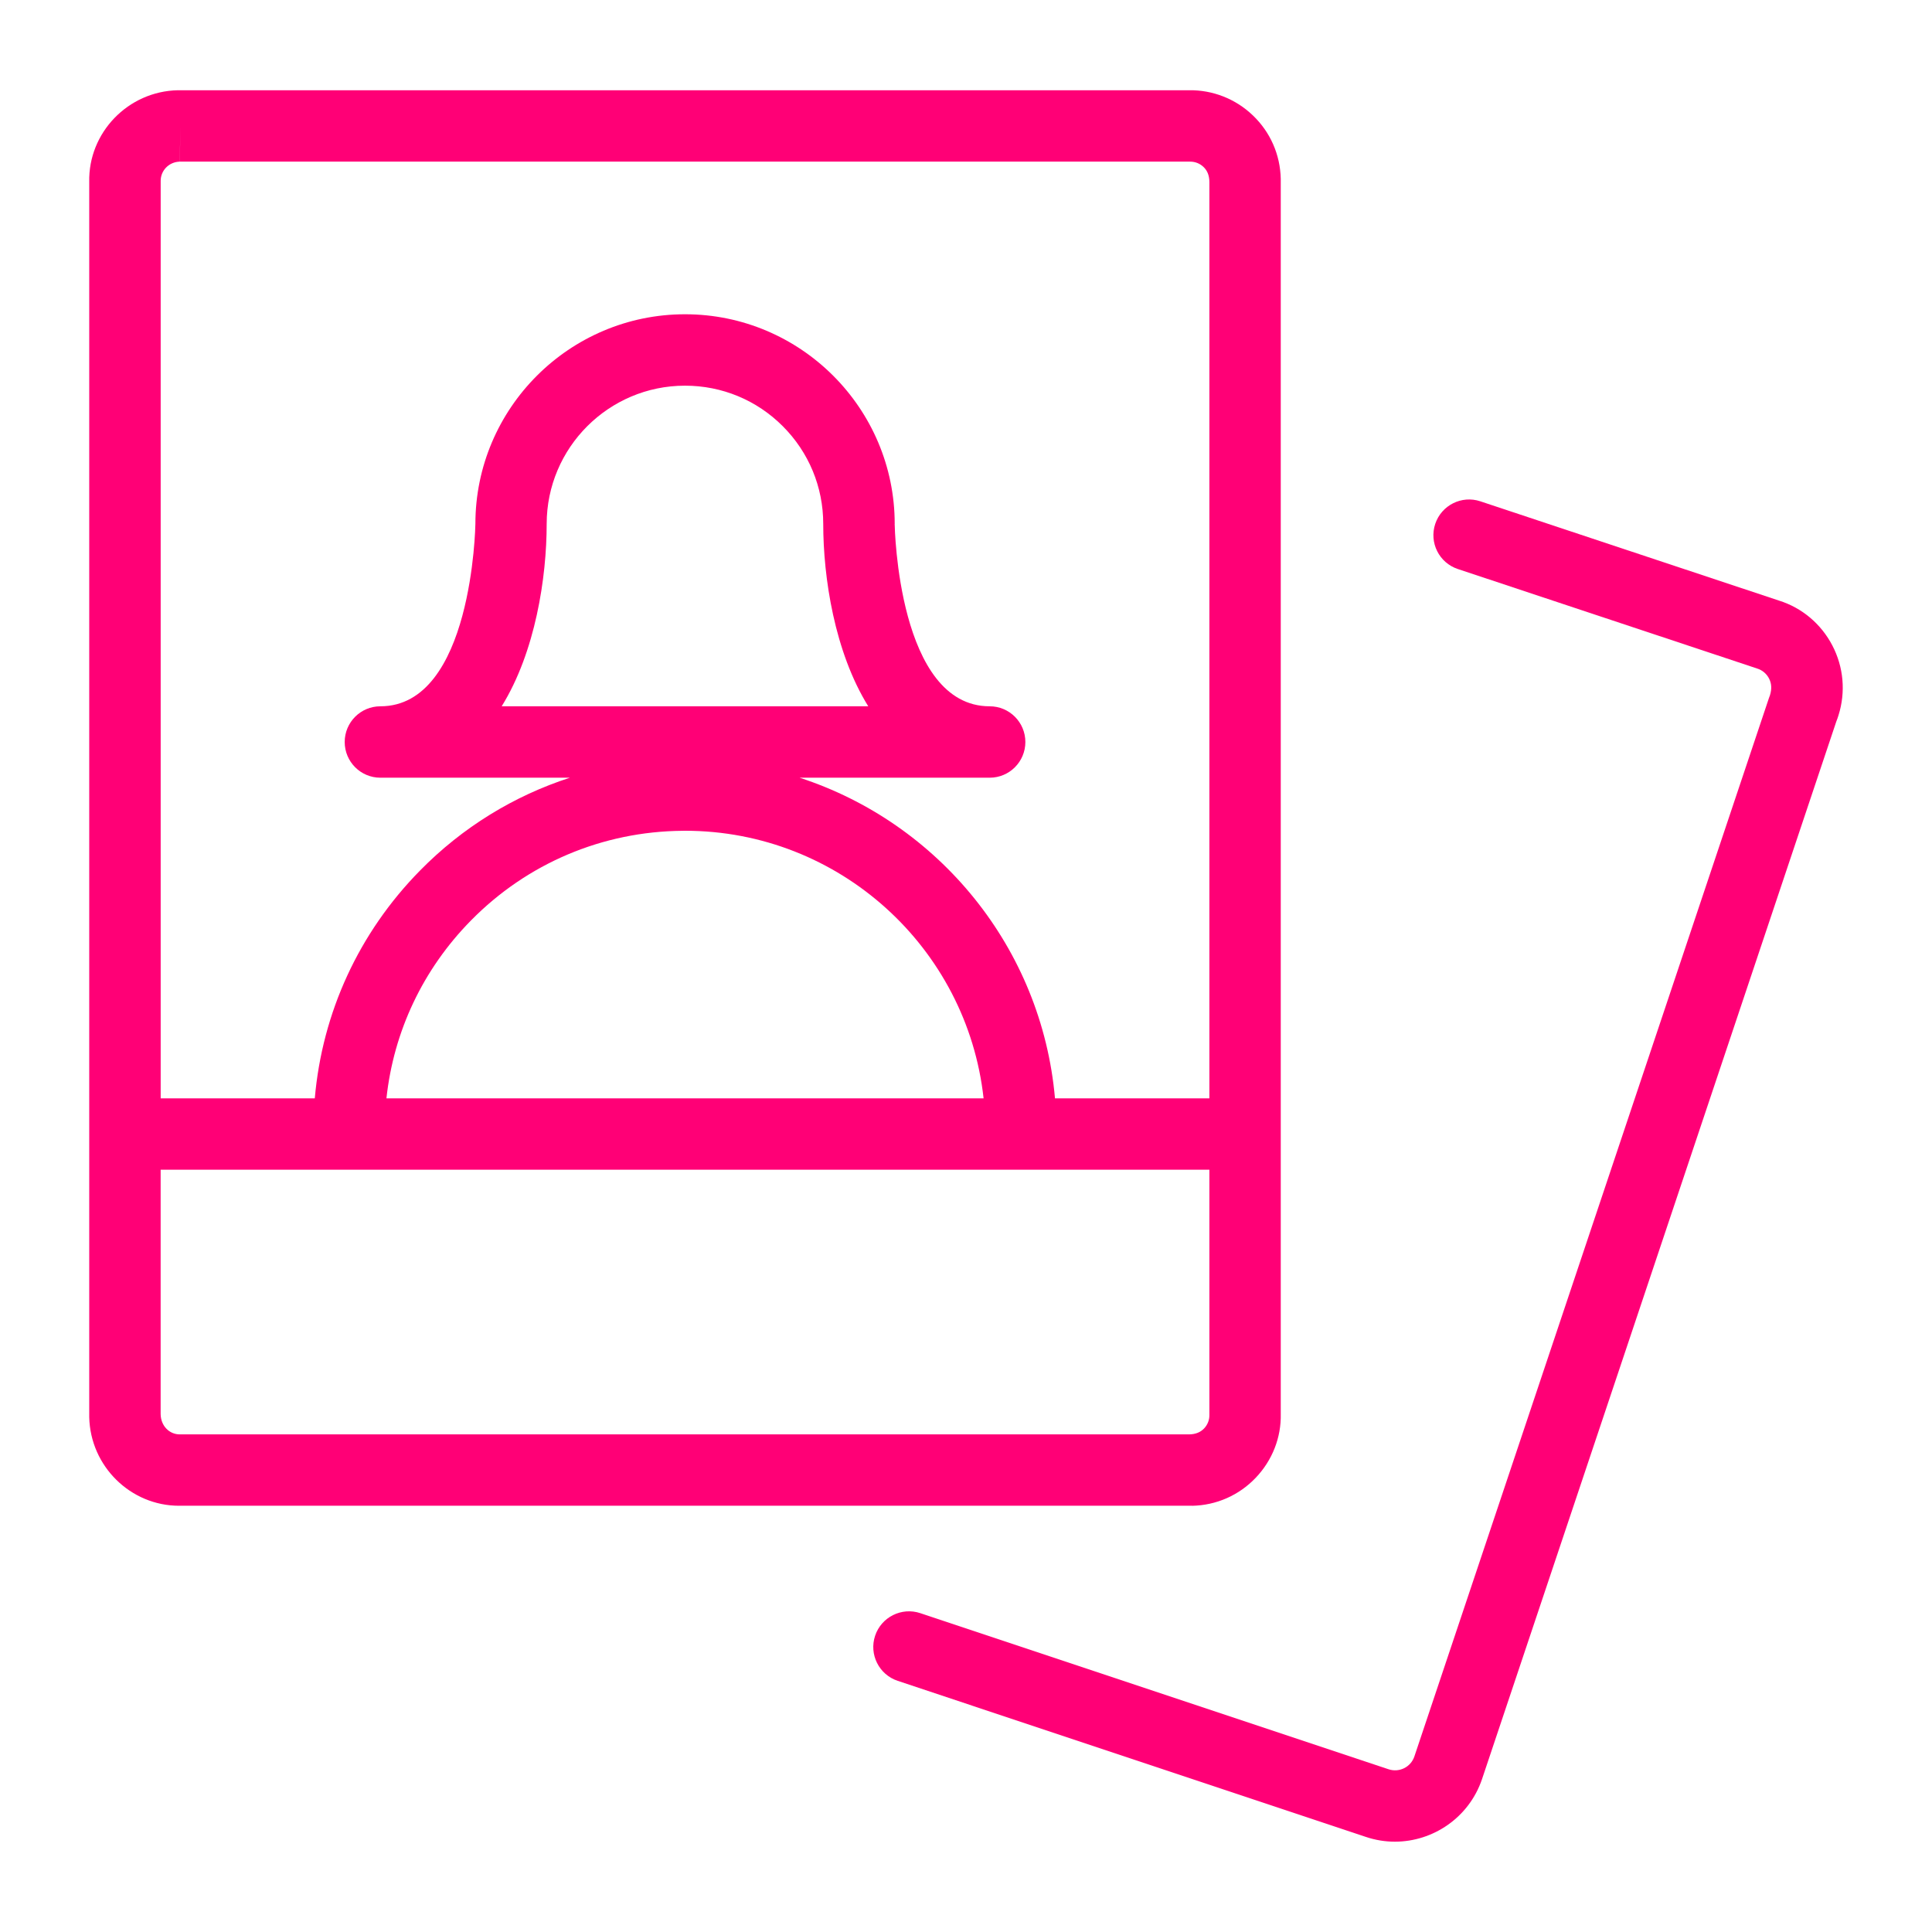
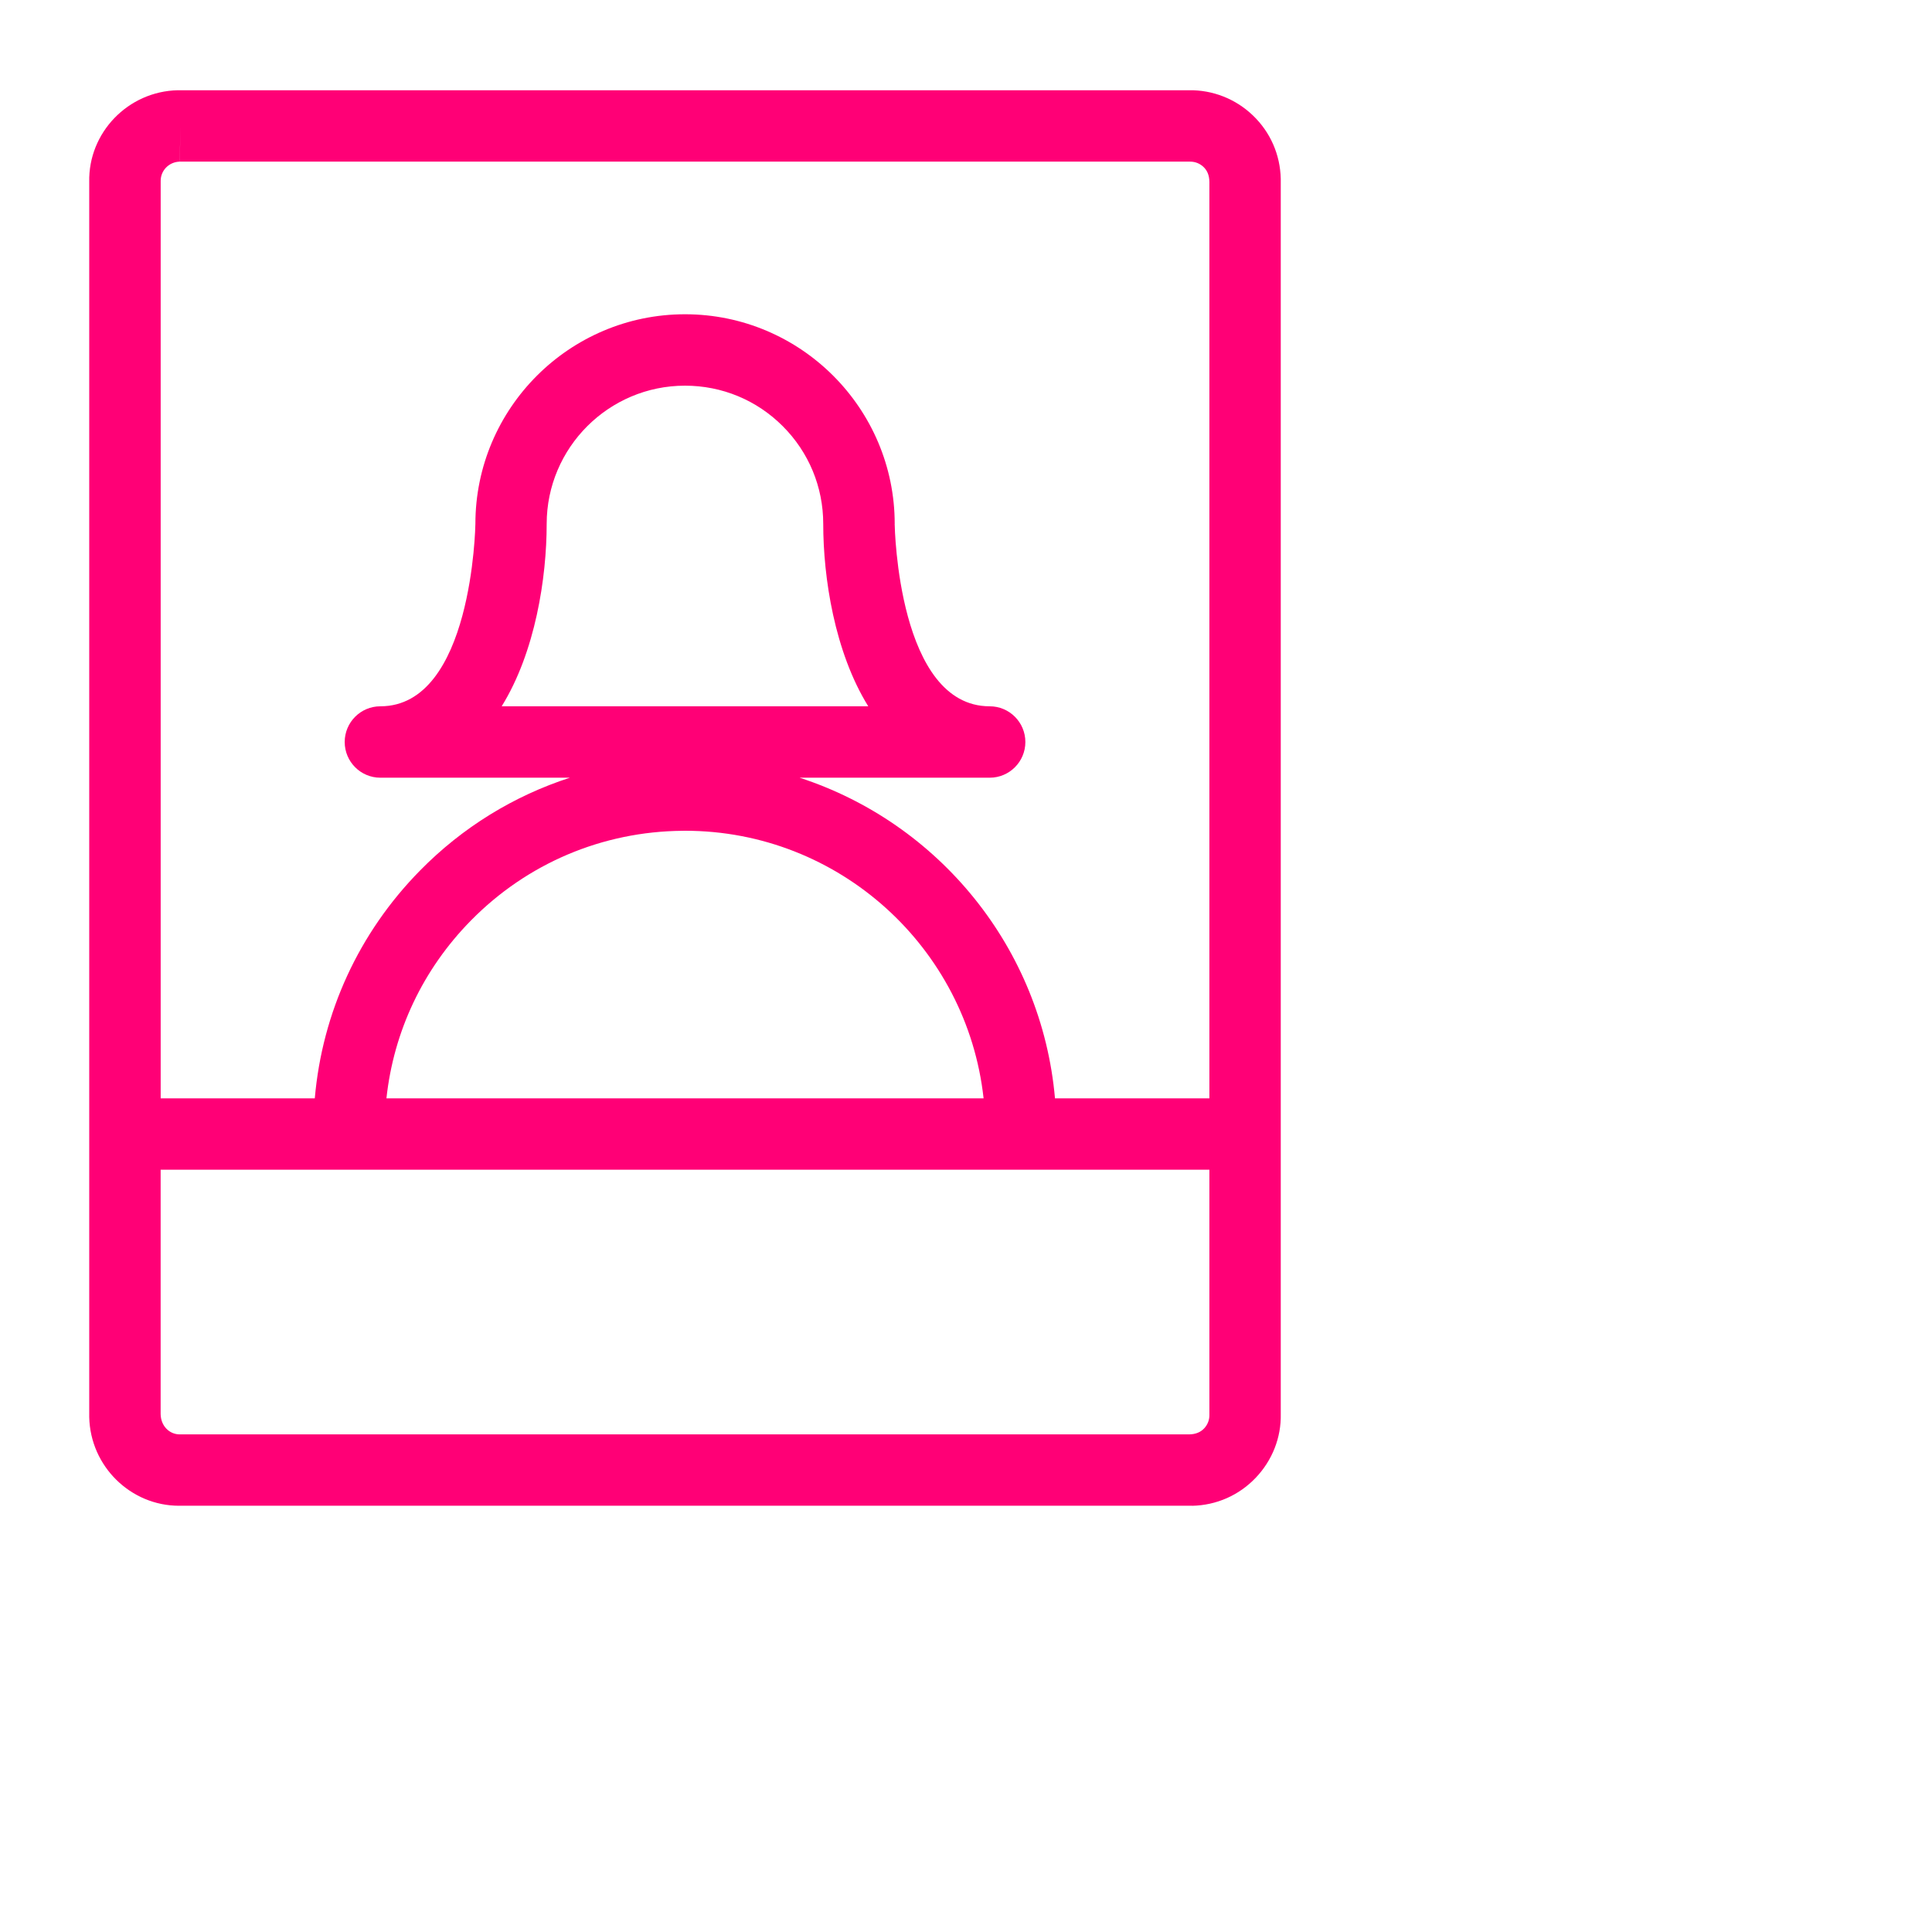
<svg xmlns="http://www.w3.org/2000/svg" id="Layer_1" width="48" height="48" viewBox="0 0 48 48">
  <path d="m29.621,37.411c.601-.013,1.161-.26,1.576-.695s.636-1.004.623-1.585V4.548c0-.015.001-.089,0-.104-.013-.601-.258-1.161-.693-1.577-.434-.416-1.006-.634-1.585-.625H4.495v0c-.028-.001-.066,0-.076,0-1.24.026-2.228,1.056-2.202,2.278l0,23.652c0,.001-0.0.002-0.0.002s0.0.002 0.0.002v6.941c-0.0.011-0.0.079,0,.09.026,1.224,1.03,2.203,2.231,2.203.015,0,.031,0,.047-.001h25.02c.015-.001.091,0,.106,0h0ZM4.466,4.015l.016-.886-.014.886c.004,0,.023.001.028.001l25.066-0h.01c.123,0,.24.047.329.132.092.088.144.206.146.373v22.768h-3.836c-.33-3.745-2.895-6.845-6.345-7.967h4.723c.489,0,.886-.397.886-.887s-.397-.887-.886-.887c-2.273,0-2.359-4.438-2.361-4.53h.001c0-2.873-2.337-5.21-5.209-5.21s-5.209,2.337-5.209,5.208c-.001.045-.076,4.532-2.361,4.532-.489,0-.886.397-.886.887s.397.887.886.887h4.709c-1.393.452-2.669,1.232-3.725,2.308-1.519,1.545-2.428,3.528-2.613,5.659h-3.829l-0-22.786c-.005-.263.204-.481.475-.487h0Zm17.107,13.533h-9.109c.838-1.352,1.118-3.202,1.118-4.53,0-1.895,1.542-3.436,3.436-3.436.918,0,1.781.357,2.429,1.006.649.649,1.006,1.512,1.006,2.429v0c0,1.328.28,3.178,1.118,4.53h0Zm-4.553,3.092c3.831,0,7.007,2.908,7.417,6.648h-14.836c.179-1.662.906-3.205,2.097-4.416,1.397-1.421,3.265-2.214,5.258-2.231.022-.001.043-.001.065-.001h0Zm-12.543,14.997h-.01c-.258,0-.471-.208-.476-.505v-6.071h26.056v6.089c.003.127-.044.248-.132.34s-.206.144-.373.147H4.476Z" style="fill:#ff0076; stroke-width:0px;" />
-   <path d="m45.524,16.036c-.282-.539-.758-.937-1.324-1.114l-7.421-2.467c-.464-.155-.966.097-1.121.561-.155.465.097.967.561,1.121l7.436,2.472c.129.04.234.128.296.248s.074.256.022.42c-.008.019-.015.039-.022.059l-8.812,26.305c-.09.263-.375.405-.643.315l-11.633-3.878c-.463-.154-.966.097-1.121.561s.096.966.561,1.121l11.63,3.877c.24.081.484.119.724.119.949-.001,1.839-.6,2.162-1.55l8.804-26.282c.021-.052.039-.104.054-.153.182-.581.127-1.198-.154-1.737h0Z" style="fill:#ff0076; stroke-width:0px;" />
</svg>